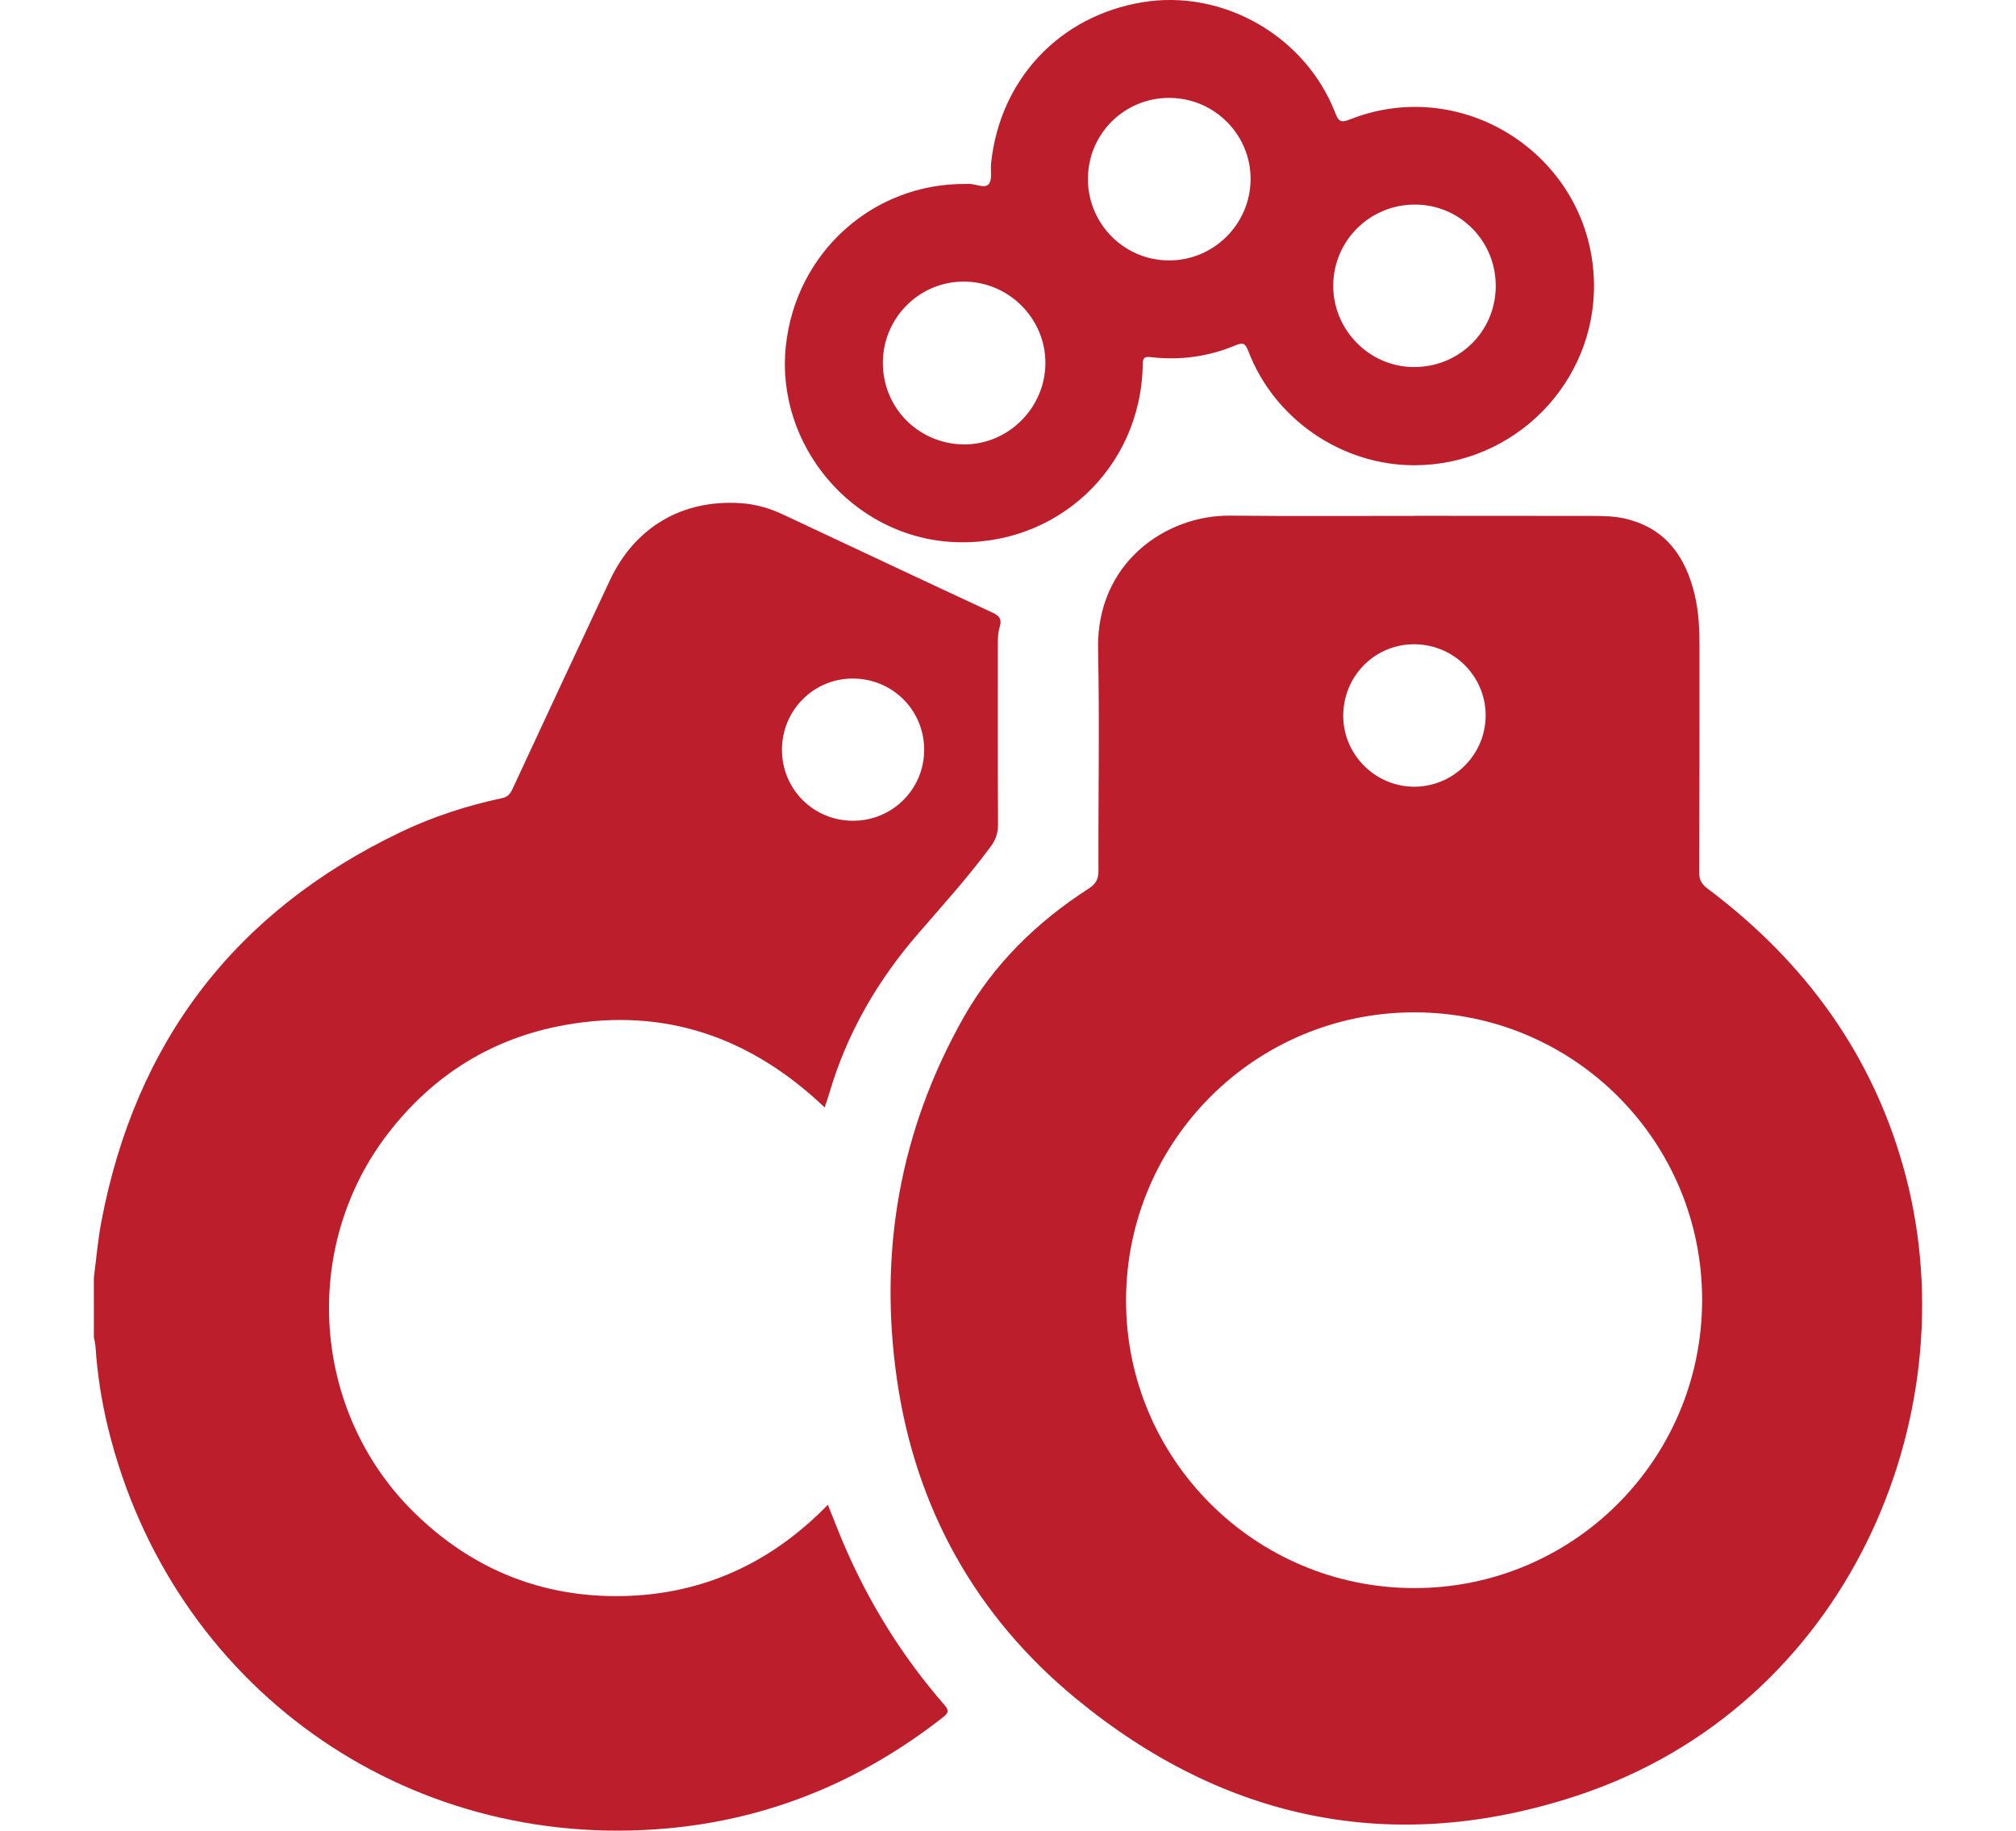
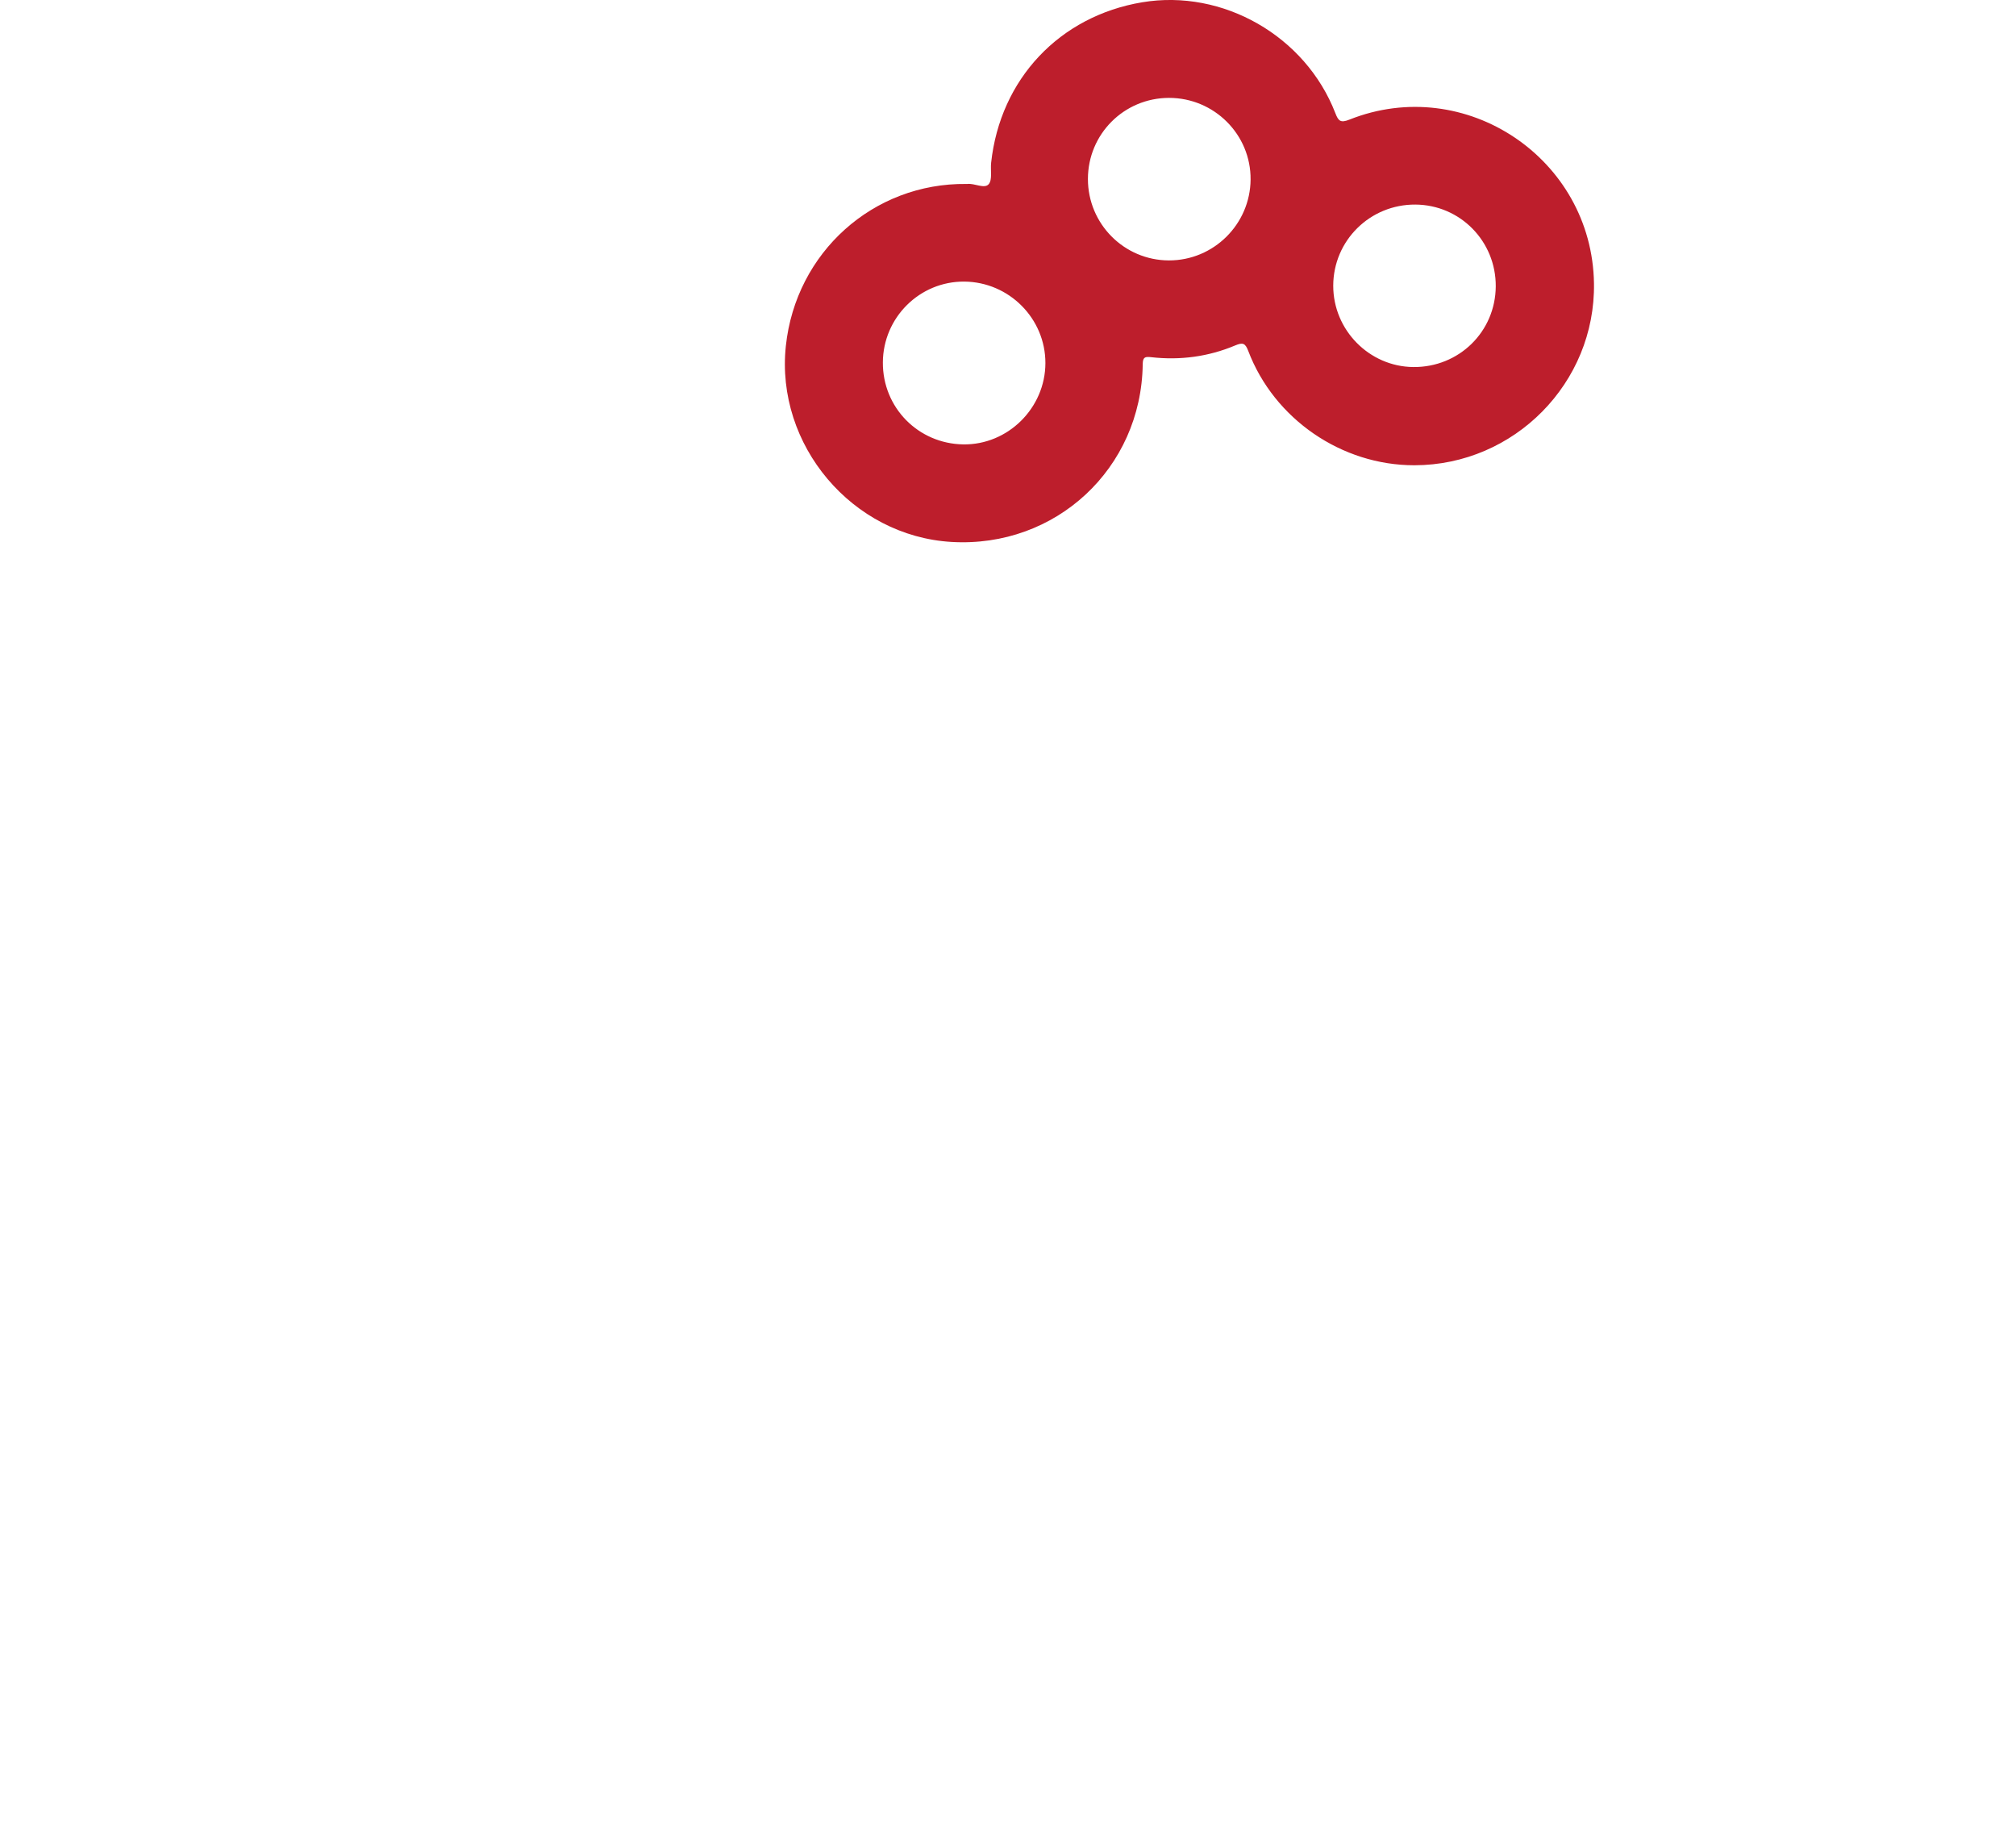
<svg xmlns="http://www.w3.org/2000/svg" version="1.1" id="Layer_1" x="0px" y="0px" width="90.645px" height="82.289px" viewBox="-11.604 0 90.645 82.289" enable-background="new -11.604 0 90.645 82.289" xml:space="preserve">
  <g>
-     <path fill-rule="evenodd" clip-rule="evenodd" fill="#BD1E2C" d="M-7.384,57.432c0.108-0.828,0.177-1.664,0.331-2.484   c1.534-8.117,6.015-13.983,13.475-17.55c1.452-0.693,2.981-1.188,4.557-1.523c0.258-0.055,0.363-0.202,0.464-0.417   c1.453-3.126,2.909-6.252,4.375-9.372c1.121-2.39,3.247-3.639,5.876-3.469c0.662,0.043,1.293,0.224,1.893,0.504   c3.147,1.474,6.29,2.958,9.441,4.421c0.316,0.147,0.419,0.301,0.319,0.634c-0.093,0.309-0.087,0.635-0.087,0.957   c0.001,2.643-0.007,5.284,0.01,7.927c0.002,0.39-0.107,0.695-0.332,0.999c-1.009,1.361-2.141,2.62-3.249,3.896   c-1.85,2.131-3.227,4.514-4.018,7.229c-0.055,0.187-0.122,0.37-0.197,0.596c-3.299-3.138-7.161-4.509-11.665-3.706   c-3.282,0.586-5.951,2.249-7.987,4.904c-3.913,5.103-3.42,12.469,1.182,16.999c2.592,2.551,5.745,3.84,9.384,3.768   c3.618-0.072,6.687-1.489,9.231-4.104c0.252,0.625,0.479,1.22,0.73,1.804c1.128,2.626,2.622,5.023,4.498,7.18   c0.214,0.246,0.216,0.36-0.052,0.569c-3.646,2.854-7.76,4.572-12.373,4.993C6.567,83.268-3.906,75.767-6.742,64.202   c-0.296-1.21-0.487-2.438-0.569-3.681c-0.009-0.136-0.048-0.27-0.072-0.404C-7.384,59.222-7.384,58.328-7.384,57.432z    M26.756,36.894c1.772-0.003,3.193-1.423,3.193-3.19c0-1.788-1.432-3.209-3.227-3.202c-1.761,0.007-3.174,1.441-3.167,3.215   C23.564,35.491,24.98,36.897,26.756,36.894z" />
-     <path fill-rule="evenodd" clip-rule="evenodd" fill="#BD1E2C" d="M51.968,23.186c2.656,0.002,5.313,0.003,7.969,0.005   c0.546,0.001,1.09,0.007,1.624,0.144c1.77,0.456,2.631,1.724,3.033,3.397c0.19,0.793,0.216,1.604,0.216,2.415   c-0.001,3.355,0.001,6.711-0.013,10.066c-0.001,0.329,0.104,0.526,0.366,0.723c4.427,3.32,7.527,7.576,8.93,12.962   c2.82,10.828-2.648,23.786-14.738,27.802c-8.251,2.74-15.89,1.168-22.597-4.36c-4.486-3.697-7.185-8.534-8.026-14.29   c-0.841-5.741,0.113-11.223,2.984-16.304c1.364-2.415,3.313-4.313,5.642-5.811c0.325-0.209,0.43-0.432,0.428-0.806   c-0.012-3.313,0.053-6.628-0.017-9.939c-0.082-3.894,3.052-6.04,5.937-6.011c2.754,0.028,5.509,0.009,8.263,0.011   C51.968,23.189,51.968,23.188,51.968,23.186z M51.969,71.386c7.145,0.012,12.932-5.753,12.959-12.91   c0.026-7.167-5.754-12.965-12.931-12.97c-7.148-0.005-12.943,5.762-12.971,12.906C38.999,65.559,44.8,71.374,51.969,71.386z    M52.042,28.961c-1.763-0.036-3.205,1.354-3.249,3.134c-0.045,1.753,1.367,3.229,3.123,3.268c1.757,0.038,3.232-1.366,3.278-3.12   C55.24,30.466,53.83,28.999,52.042,28.961z" />
    <path fill-rule="evenodd" clip-rule="evenodd" fill="#BD1E2C" d="M51.993,20.914c-3.27,0.004-6.308-2.075-7.473-5.142   c-0.135-0.354-0.248-0.386-0.587-0.244c-1.207,0.507-2.475,0.675-3.776,0.528c-0.277-0.031-0.377-0.007-0.381,0.317   c-0.061,4.689-3.916,8.264-8.597,7.988c-4.463-0.263-7.923-4.354-7.449-8.81c0.447-4.208,3.929-7.331,8.119-7.282   c0.014,0,0.027,0.002,0.041,0c0.332-0.038,0.762,0.231,0.958,0.013c0.176-0.197,0.076-0.635,0.112-0.965   c0.408-3.764,3.076-6.595,6.796-7.215c3.626-0.605,7.337,1.517,8.68,4.981c0.137,0.353,0.229,0.455,0.633,0.294   c5.213-2.074,10.911,1.749,10.997,7.359C60.135,17.211,56.485,20.908,51.993,20.914z M55.649,12.874   c0.013-2.026-1.596-3.665-3.611-3.678c-2.039-0.014-3.692,1.616-3.696,3.645c-0.003,1.993,1.617,3.639,3.601,3.658   C53.993,16.518,55.636,14.913,55.649,12.874z M28.092,16.291c-0.011,2.025,1.583,3.651,3.611,3.685   c2.008,0.032,3.694-1.635,3.697-3.654c0.004-2.003-1.634-3.648-3.646-3.664C29.747,12.642,28.103,14.273,28.092,16.291z    M37.312,8.049c0.001,2.017,1.63,3.653,3.642,3.657c2.009,0.005,3.654-1.624,3.672-3.634c0.018-2.022-1.634-3.674-3.67-3.672   C38.934,4.404,37.311,6.029,37.312,8.049z" />
  </g>
</svg>